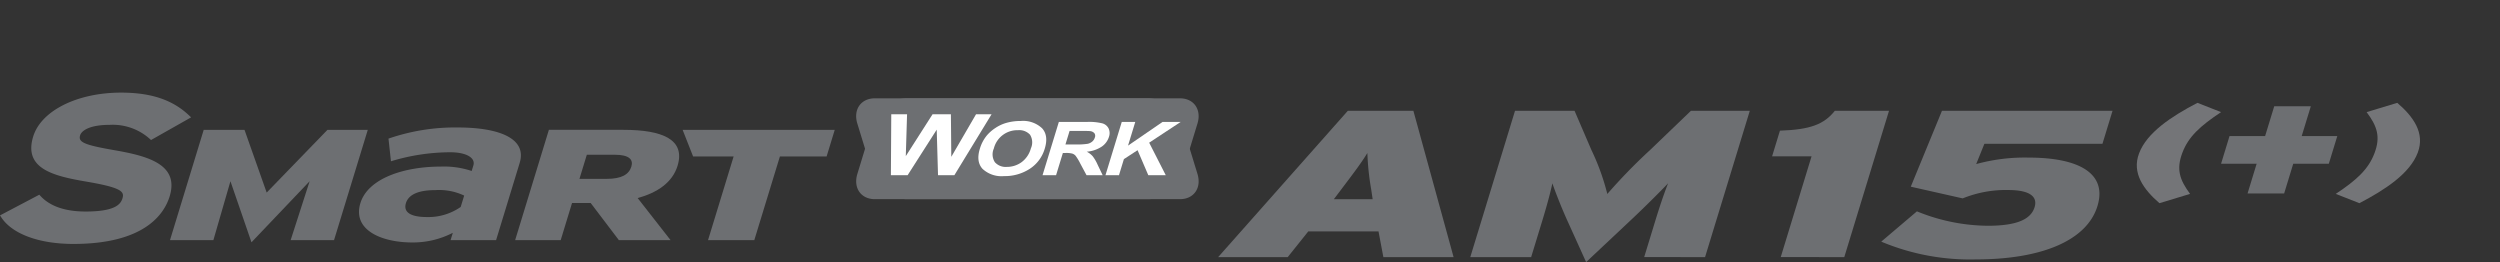
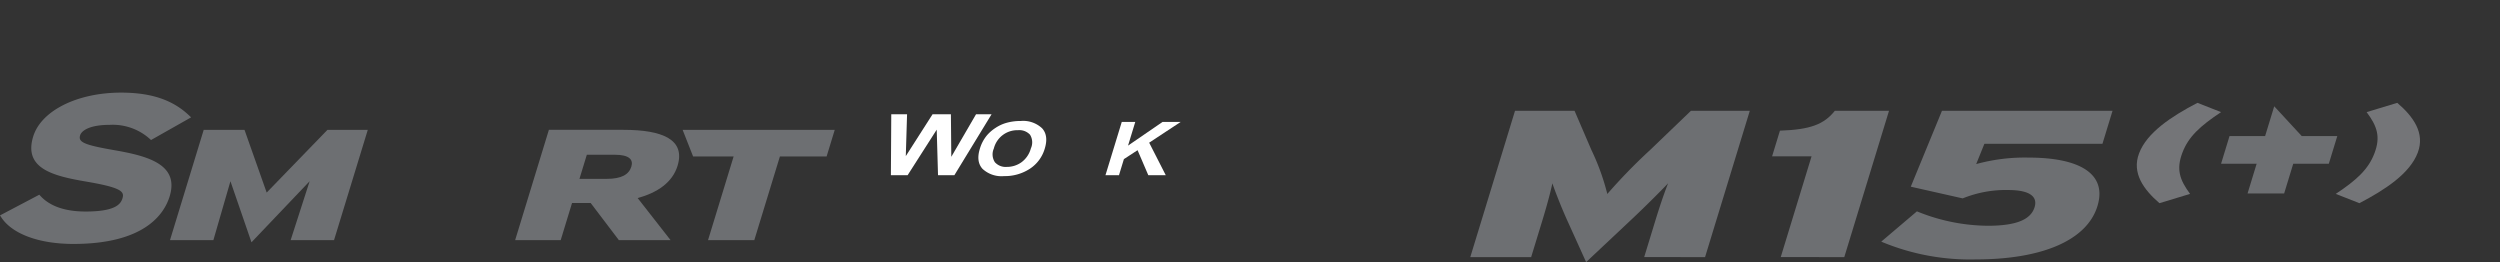
<svg xmlns="http://www.w3.org/2000/svg" width="496" height="52" viewBox="0 0 496 52">
  <rect x="0" y="0" width="496" height="52" fill="#333333" stroke="none" />
  <defs>
    <clipPath id="clip-path">
      <rect id="Rectangle_13291" data-name="Rectangle 13291" width="496" height="52" transform="translate(320.442 855.18)" fill="none" stroke="#707070" stroke-width="1" />
    </clipPath>
    <clipPath id="clip-path-2">
      <rect id="Rectangle_13326" data-name="Rectangle 13326" width="480.136" height="33.627" fill="none" />
    </clipPath>
  </defs>
  <g id="bi_SMaRT_WoRK_AM15_" data-name="bi_SMaRT WoRK AM15+" transform="translate(-320.442 -855.18)" clip-path="url(#clip-path)">
    <g id="Group_11513" data-name="Group 11513" transform="translate(320.441 873.555)">
      <g id="Group_11512" data-name="Group 11512" transform="translate(0 0)" clip-path="url(#clip-path-2)">
-         <path id="Path_55513" data-name="Path 55513" d="M286.728,16.486a7.347,7.347,0,0,1-6.534,5H225.78c-2.764,0-4.319-2.239-3.474-5L225.363,6.48a7.347,7.347,0,0,1,6.534-5h54.414c2.764,0,4.319,2.239,3.475,5Z" transform="translate(-52.207 -0.347)" fill="#6d6f72" />
-         <path id="Path_55514" data-name="Path 55514" d="M289.788,16.486c.843,2.764-.712,5-3.476,5H231.9a7.345,7.345,0,0,1-6.534-5L222.3,6.48c-.844-2.764.711-5,3.474-5h54.414a7.347,7.347,0,0,1,6.535,5Z" transform="translate(-52.207 -0.347)" fill="#6d6f72" />
        <path id="Path_55515" data-name="Path 55515" d="M231.079,17.7l.074-12.083h3.134l-.252,8.3,5.309-8.3h3.641l.078,8.441,4.907-8.441h3.082L243.676,17.7h-3.248L240.17,8.67,234.4,17.7Z" transform="translate(-54.324 -1.321)" fill="#fff" />
        <path id="Path_55516" data-name="Path 55516" d="M254.055,12.891a7.472,7.472,0,0,1,1.435-2.712,8.065,8.065,0,0,1,1.679-1.45,7.747,7.747,0,0,1,2.006-.952,10.187,10.187,0,0,1,2.988-.418,5.486,5.486,0,0,1,4.248,1.45q1.317,1.449.528,4.032a7.168,7.168,0,0,1-2.971,4.006,9.058,9.058,0,0,1-5.112,1.446,5.519,5.519,0,0,1-4.266-1.439q-1.307-1.438-.535-3.963m2.782-.072a2.845,2.845,0,0,0,.21,2.723,2.866,2.866,0,0,0,2.358.926,4.947,4.947,0,0,0,2.91-.919,5.035,5.035,0,0,0,1.871-2.759,2.867,2.867,0,0,0-.172-2.711,2.9,2.9,0,0,0-2.383-.894,4.8,4.8,0,0,0-4.794,3.634" transform="translate(-59.658 -1.73)" fill="#fff" />
-         <path id="Path_55517" data-name="Path 55517" d="M270.414,18.168,273.647,7.6h5.638a10.928,10.928,0,0,1,3,.285,1.978,1.978,0,0,1,1.234,1.014,2.21,2.21,0,0,1,.07,1.665,3.66,3.66,0,0,1-1.479,1.966,6.284,6.284,0,0,1-2.923.978,4.074,4.074,0,0,1,1.164.887,8.086,8.086,0,0,1,1,1.716l.99,2.062h-3.2l-1.234-2.3a10.121,10.121,0,0,0-.936-1.554,1.448,1.448,0,0,0-.672-.44,5,5,0,0,0-1.312-.119h-.542l-1.349,4.414Zm4.543-6.1h1.983a13.53,13.53,0,0,0,2.447-.13,2.133,2.133,0,0,0,.889-.447,1.684,1.684,0,0,0,.513-.793.9.9,0,0,0-.094-.862,1.3,1.3,0,0,0-.882-.415q-.315-.036-1.943-.037h-2.092Z" transform="translate(-63.571 -1.786)" fill="#fff" />
        <path id="Path_55518" data-name="Path 55518" d="M286.735,18.168,289.968,7.6h2.679l-1.436,4.7,6.848-4.7h3.6l-6.254,4.118,3.293,6.454h-3.466l-2.13-4.962-2.712,1.767-.977,3.2Z" transform="translate(-67.408 -1.786)" fill="#fff" />
        <path id="Path_55519" data-name="Path 55519" d="M22.676,11.418c-5.929-1.03-7.2-1.579-6.781-2.938.308-1.009,2.016-2.086,5.891-2.086a11.036,11.036,0,0,1,7.963,2.813l.212.2,7.957-4.5-.4-.375C34.269,1.44,29.981,0,24.027,0,15.326,0,8.153,3.586,6.584,8.721,4.676,14.962,10.325,16.481,16.8,17.6c7.316,1.23,7.92,2.012,7.5,3.381-.372,1.215-1.538,2.611-7.311,2.611-4.07,0-7.094-1.049-8.989-3.12l-.2-.217L0,24.359l.262.4c2.172,3.3,7.518,5.263,14.3,5.263,14.1,0,18.018-5.918,19.1-9.445,1.941-6.352-4.361-8.006-10.983-9.158" transform="translate(0 0)" fill="#6d6f72" />
        <path id="Path_55520" data-name="Path 55520" d="M68.03,31.542,71.8,19.848,60.261,31.965,56.086,19.848,52.7,31.542H44.093L50.784,9.654h8.092l4.4,12.446L75.336,9.654h8L76.638,31.542Z" transform="translate(-10.366 -2.269)" fill="#6d6f72" />
-         <path id="Path_55521" data-name="Path 55521" d="M111.284,31.4l.447-1.459a17.236,17.236,0,0,1-8.03,1.915c-6.181,0-11.927-2.5-10.306-7.8,1.479-4.838,8.474-7.255,15.979-7.255a17.279,17.279,0,0,1,6.1.875l.331-1.084c.473-1.546-1.428-2.631-4.583-2.631a40.764,40.764,0,0,0-11.765,1.788l-.49-4.495a40.4,40.4,0,0,1,13.757-2.211c8.009,0,13.778,2.094,12.276,7.018L120.314,31.4Zm2.7-8.847a11.664,11.664,0,0,0-5.724-1.082c-3.28,0-5.3.838-5.836,2.588-.469,1.544.483,2.755,4.2,2.755a11.229,11.229,0,0,0,6.668-2Z" transform="translate(-21.891 -2.127)" fill="#6d6f72" />
        <path id="Path_55522" data-name="Path 55522" d="M154.2,31.542l-5.6-7.378h-3.691l-2.254,7.378h-9.037l6.695-21.889h14.8c7.755,0,12.317,1.94,10.729,7.128-1,3.284-3.942,5.318-7.916,6.41l6.532,8.351Zm-.831-16.947H147.84l-1.462,4.785h5.394c2.978,0,4.429-.877,4.907-2.441.418-1.375-.418-2.344-3.305-2.344" transform="translate(-31.413 -2.269)" fill="#6d6f72" />
        <path id="Path_55523" data-name="Path 55523" d="M196.358,14.937l-5.078,16.6H182.1l5.078-16.6h-8.039l-2.081-5.284h30.182l-1.615,5.284Z" transform="translate(-41.625 -2.269)" fill="#6d6f72" />
-         <path id="Path_55524" data-name="Path 55524" d="M348.737,33.742l-.961-5.1H333.841l-4.079,5.1h-13.8L341.687,4.715h13.006l7.978,29.027ZM346.33,20.347a52.447,52.447,0,0,1-.766-7.257c-1.194,1.95-2.417,3.567-5.205,7.257l-1.447,1.908h7.7Z" transform="translate(-74.278 -1.108)" fill="#6d6f72" />
        <path id="Path_55525" data-name="Path 55525" d="M415.861,33.741l2.119-6.926c.875-2.862,1.739-5.474,2.624-7.712-2.054,2.156-5.467,5.514-7.7,7.588l-8.563,8.044L400.7,26.692c-.958-2.074-2.319-5.432-3.053-7.588-.487,2.237-1.218,4.85-2.093,7.712l-2.119,6.926H381.359l8.874-29.026h11.812l3.336,7.753a45.866,45.866,0,0,1,3.164,8.75,109.514,109.514,0,0,1,8.513-8.75l8.077-7.753h11.679l-8.876,29.026Z" transform="translate(-89.653 -1.108)" fill="#6d6f72" />
        <path id="Path_55526" data-name="Path 55526" d="M461.356,33.741l6.112-19.986h-7.83l1.56-5.1c6.033-.207,8.74-1.245,10.892-3.939h10.748l-8.874,29.026Z" transform="translate(-108.056 -1.108)" fill="#6d6f72" />
        <path id="Path_55527" data-name="Path 55527" d="M506.714,34.2a45.542,45.542,0,0,1-18.763-3.525l7.082-6.011a37.718,37.718,0,0,0,14.052,2.86c5.974,0,8.58-1.368,9.291-3.69.684-2.239-1.216-3.4-5.2-3.4a22.736,22.736,0,0,0-9.066,1.658l-10.3-2.322L500,4.715H533.84l-2,6.551H508.415l-1.628,4.022A36.224,36.224,0,0,1,517.2,14c10.017,0,15.623,3.151,13.646,9.62C528.78,30.382,519.916,34.2,506.714,34.2" transform="translate(-114.712 -1.108)" fill="#6d6f72" />
-         <path id="Path_55528" data-name="Path 55528" d="M590.415,14.938l-1.807,5.909-7.26,0,1.806-5.905h-7.059l1.677-5.488h7.061l1.807-5.908H593.9L592.093,9.45h7.062l-1.681,5.488Z" transform="translate(-135.433 -0.833)" fill="#6d6f72" />
+         <path id="Path_55528" data-name="Path 55528" d="M590.415,14.938l-1.807,5.909-7.26,0,1.806-5.905h-7.059l1.677-5.488h7.061l1.807-5.908L592.093,9.45h7.062l-1.681,5.488Z" transform="translate(-135.433 -0.833)" fill="#6d6f72" />
        <path id="Path_55529" data-name="Path 55529" d="M558.73,22.559c-3.136-2.705-5.527-5.984-4.043-9.881,1.531-4.092,6.387-7.326,11.579-10.026l4.69,1.842c-4.188,2.775-6.486,4.9-7.68,8.064-1.248,3.278-.529,5.382,1.531,8.158Z" transform="translate(-130.294 -0.623)" fill="#747578" />
        <path id="Path_55530" data-name="Path 55530" d="M610.531,22.559l-4.687-1.843c4.185-2.776,6.483-4.905,7.679-8.063,1.246-3.279.528-5.384-1.556-8.159l6.077-1.842c3.159,2.7,5.552,5.982,4.067,9.88-1.531,4.095-6.389,7.322-11.581,10.028" transform="translate(-142.427 -0.623)" fill="#747578" />
      </g>
    </g>
  </g>
</svg>